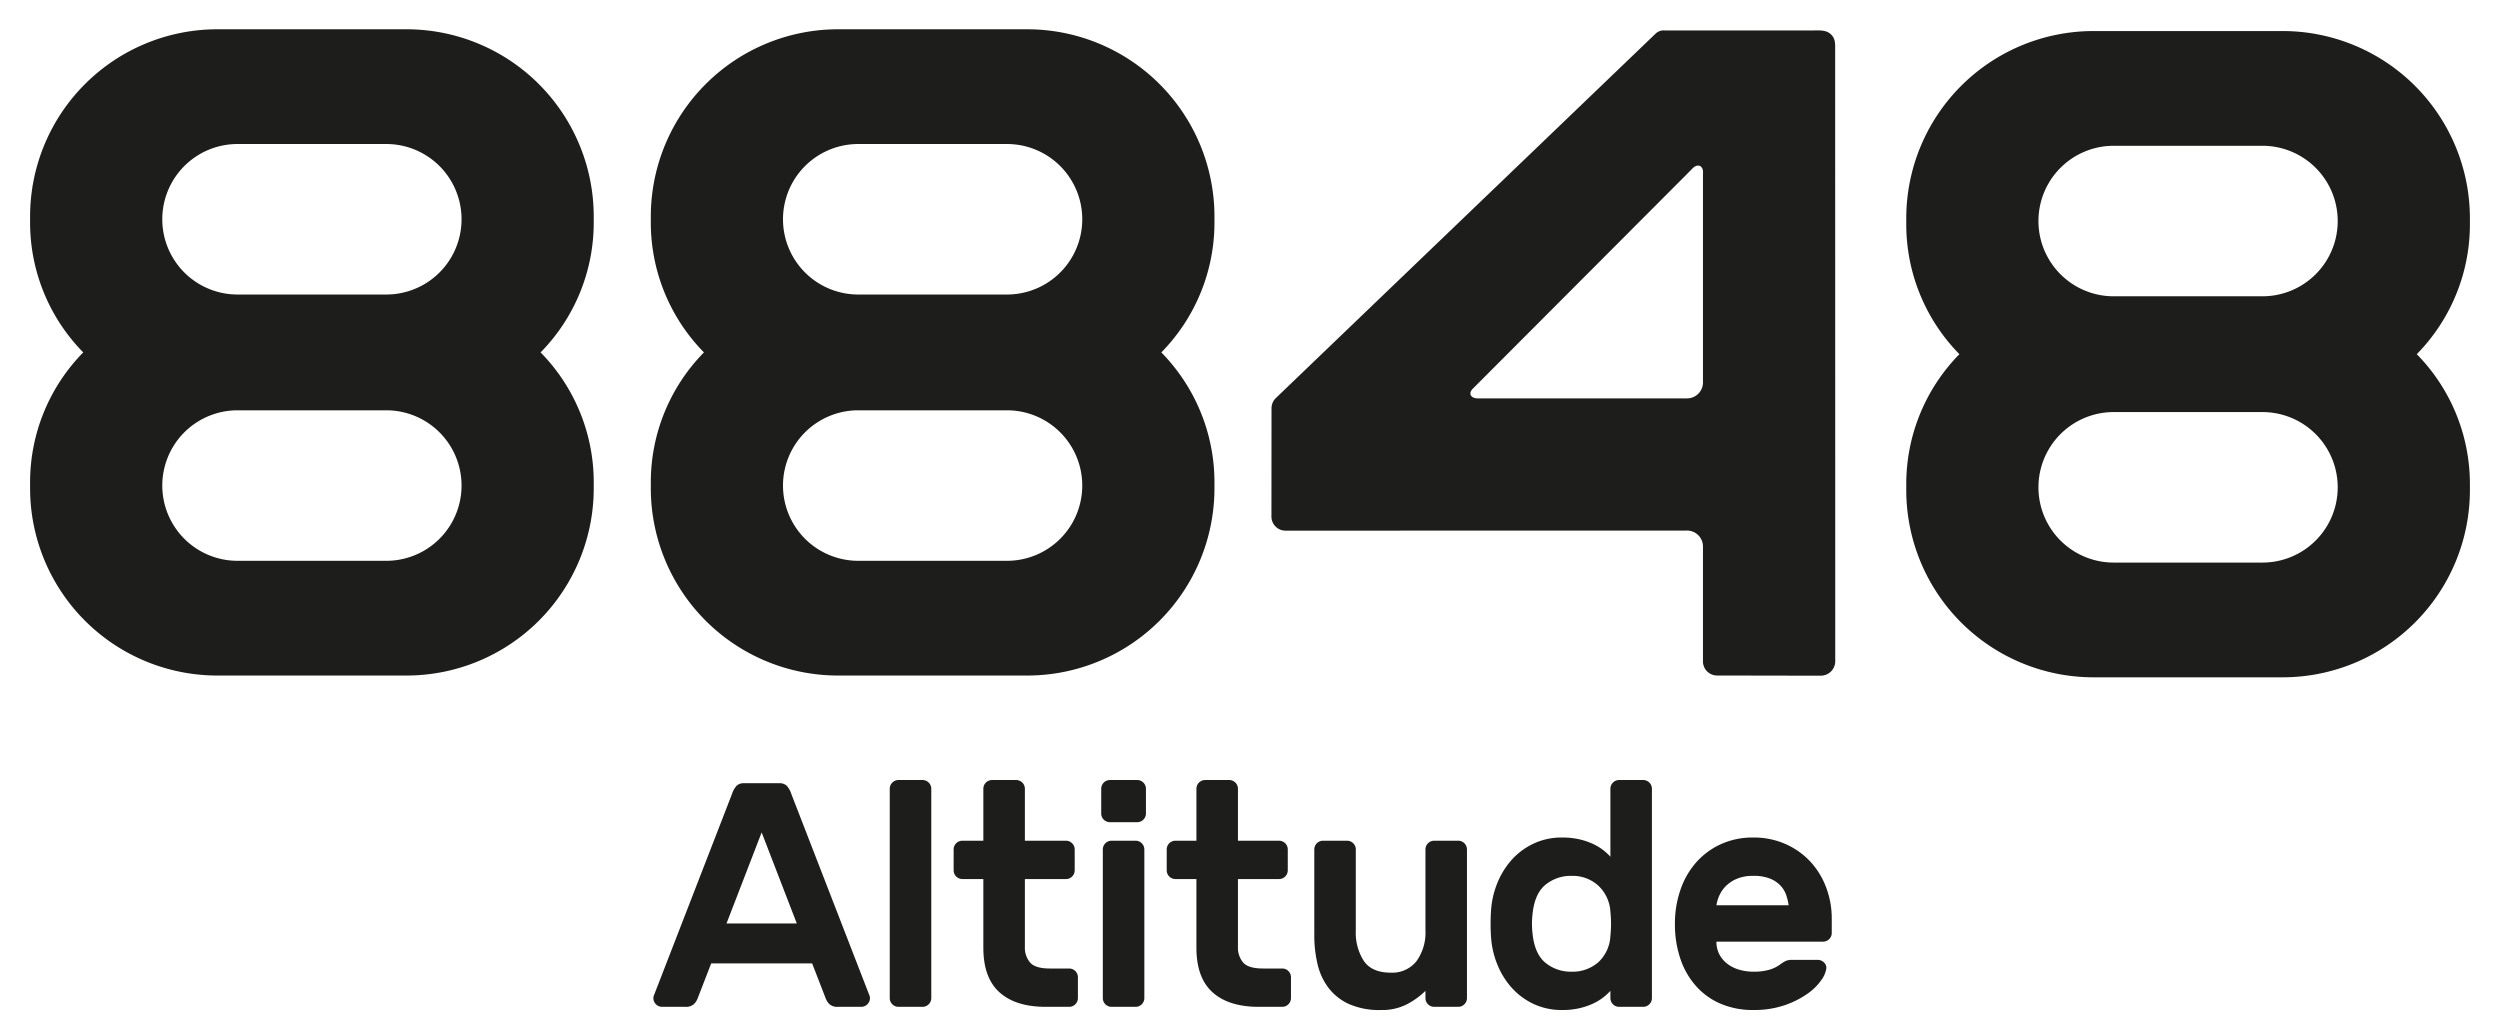
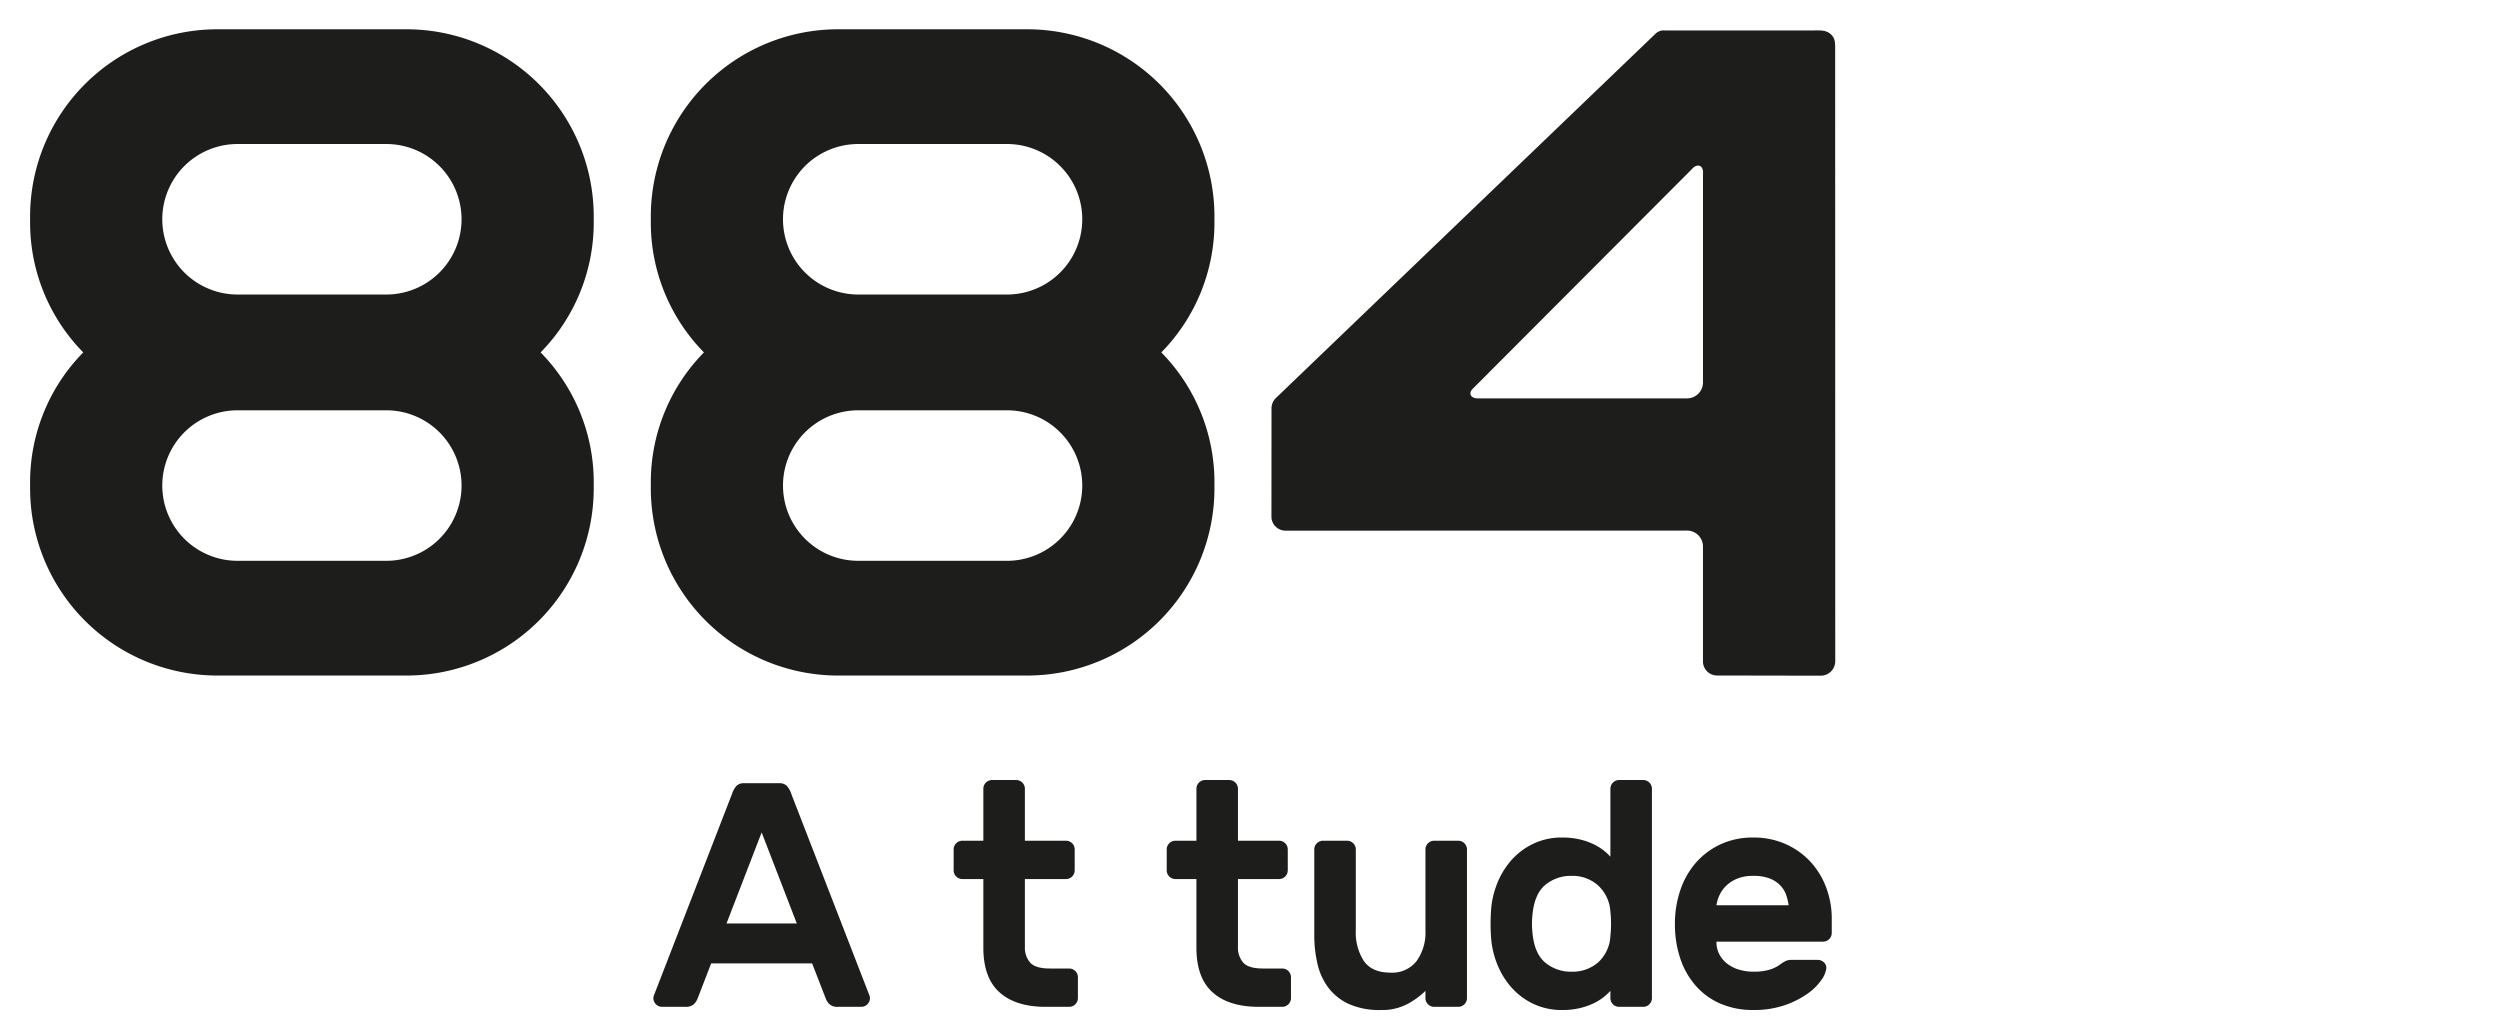
<svg xmlns="http://www.w3.org/2000/svg" id="Ebene_1" data-name="Ebene 1" viewBox="0 0 512 212" width="290" height="120">
  <defs>
    <style>.cls-1{fill:#1d1d1b;}</style>
  </defs>
  <path class="cls-1" d="M121.51,44.338A38.382,38.382,0,0,0,83.172,6H44.338A38.382,38.382,0,0,0,6,44.338v1.195A37.948,37.948,0,0,0,16.892,72.221,37.956,37.956,0,0,0,6,98.908v1.195a38.382,38.382,0,0,0,38.338,38.338H83.172A38.382,38.382,0,0,0,121.51,100.103V98.908A37.968,37.968,0,0,0,110.62,72.221,37.953,37.953,0,0,0,121.51,45.533ZM78.999,60.357H48.513a15.421,15.421,0,1,1,0-30.843H78.999a15.421,15.421,0,0,1,0,30.843ZM48.513,84.085H78.999a15.421,15.421,0,0,1,0,30.843H48.513a15.421,15.421,0,1,1,0-30.843Z" />
  <path class="cls-1" d="M248.716,44.338A38.383,38.383,0,0,0,210.376,6H171.544a38.382,38.382,0,0,0-38.338,38.338v1.195a37.955,37.955,0,0,0,10.889,26.687A37.963,37.963,0,0,0,133.206,98.908v1.195a38.382,38.382,0,0,0,38.338,38.338h38.832a38.382,38.382,0,0,0,38.34-38.338V98.908a37.968,37.968,0,0,0-10.889-26.687,37.953,37.953,0,0,0,10.889-26.687ZM206.203,60.357H175.717a15.421,15.421,0,0,1,0-30.843h30.486a15.421,15.421,0,1,1,0,30.843ZM175.717,84.085h30.486a15.421,15.421,0,1,1,0,30.843H175.717a15.421,15.421,0,0,1,0-30.843Z" />
-   <path class="cls-1" d="M506,44.7A38.381,38.381,0,0,0,467.662,6.363H428.828A38.381,38.381,0,0,0,390.49,44.7v1.196A37.963,37.963,0,0,0,401.38,72.584,37.955,37.955,0,0,0,390.49,99.272v1.195a38.382,38.382,0,0,0,38.338,38.338h38.834A38.382,38.382,0,0,0,506,100.467V99.272a37.962,37.962,0,0,0-10.889-26.687A37.968,37.968,0,0,0,506,45.897ZM463.487,60.72H433.001a15.422,15.422,0,0,1,0-30.844h30.486a15.422,15.422,0,1,1,0,30.844ZM433.001,84.446h30.486a15.422,15.422,0,1,1,0,30.844H433.001a15.422,15.422,0,0,1,0-30.844Z" />
  <path class="cls-1" d="M374.933,6.936c-.98-.838-2.321-.691-3.456-.696L341,6.239a2.404,2.404,0,0,0-1.831.608c-.234.234-77.845,74.69-77.967,74.826a2.937,2.937,0,0,0-.793,2.005l-.015,22.064a2.889,2.889,0,0,0,2.871,3.008l82.308-.019a3.266,3.266,0,0,1,3.256,3.258l0,23.414a2.891,2.891,0,0,0,2.877,3.03l21.265.039a2.972,2.972,0,0,0,2.966-2.979l-.019-124.77C375.92,8.929,376.044,7.887,374.933,6.936ZM348.83,35.635v42.748a3.266,3.266,0,0,1-3.256,3.258H302.898c-1.642.079-2.25-.974-1.231-1.99L346.53,34.683C347.651,33.359,349.011,33.859,348.83,35.635Z" />
  <path class="cls-1" d="M159.525,160.509a2.059,2.059,0,0,1,1.571.555,4.746,4.746,0,0,1,.915,1.669l16.04,41.375a1.501,1.501,0,0,1,.065.457,1.785,1.785,0,0,1-1.767,1.767h-4.713a2.457,2.457,0,0,1-1.835-.555,3.334,3.334,0,0,1-.719-1.081l-2.815-7.267H145.579l-2.812,7.267a3.348,3.348,0,0,1-.722,1.081,2.453,2.453,0,0,1-1.832.555H135.5a1.785,1.785,0,0,1-1.767-1.767,1.414,1.414,0,0,1,.065-.457l16.037-41.375a4.698,4.698,0,0,1,.918-1.669,2.054,2.054,0,0,1,1.571-.555Zm3.599,28.738-7.202-18.659-7.202,18.659Z" />
-   <path class="cls-1" d="M190.684,204.565a1.79,1.79,0,0,1-1.77,1.767H183.94a1.785,1.785,0,0,1-1.767-1.767V161.62a1.79,1.79,0,0,1,1.767-1.767h4.974a1.795,1.795,0,0,1,1.77,1.767Z" />
  <path class="cls-1" d="M209.866,194.026a4.691,4.691,0,0,0,1.078,3.24q1.082,1.212,4.027,1.212h3.994a1.79,1.79,0,0,1,1.767,1.767v4.321a1.79,1.79,0,0,1-1.767,1.767h-4.847q-6.152,0-9.459-2.979-3.305-2.98-3.305-9.132V180.148h-4.321a1.79,1.79,0,0,1-1.767-1.767V174.06a1.79,1.79,0,0,1,1.767-1.77h4.321V161.62a1.79,1.79,0,0,1,1.767-1.767h4.974a1.795,1.795,0,0,1,1.77,1.767v10.67h8.443a1.79,1.79,0,0,1,1.767,1.77v4.321a1.79,1.79,0,0,1-1.767,1.767h-8.443Z" />
-   <path class="cls-1" d="M232.908,159.853a1.795,1.795,0,0,1,1.767,1.767v5.108a1.79,1.79,0,0,1-1.767,1.767h-5.631a1.785,1.785,0,0,1-1.767-1.767V161.62a1.79,1.79,0,0,1,1.767-1.767Zm1.44,44.713a1.79,1.79,0,0,1-1.77,1.767h-4.974a1.785,1.785,0,0,1-1.767-1.767V174.06a1.79,1.79,0,0,1,1.767-1.77h4.974a1.796,1.796,0,0,1,1.77,1.77Z" />
  <path class="cls-1" d="M253.53,194.026a4.691,4.691,0,0,0,1.078,3.24q1.083,1.212,4.027,1.212H262.63a1.79,1.79,0,0,1,1.767,1.767v4.321a1.79,1.79,0,0,1-1.767,1.767h-4.847q-6.152,0-9.459-2.979-3.305-2.98-3.305-9.132V180.148h-4.321a1.79,1.79,0,0,1-1.767-1.767V174.06a1.79,1.79,0,0,1,1.767-1.77h4.321V161.62a1.79,1.79,0,0,1,1.767-1.767H251.76a1.795,1.795,0,0,1,1.77,1.767v10.67h8.443a1.79,1.79,0,0,1,1.767,1.77v4.321a1.79,1.79,0,0,1-1.767,1.767H253.53Z" />
  <path class="cls-1" d="M269.175,174.06a1.79,1.79,0,0,1,1.767-1.77h4.974a1.79,1.79,0,0,1,1.767,1.77v16.628a10.662,10.662,0,0,0,1.672,6.284q1.666,2.357,5.464,2.355a6.318,6.318,0,0,0,5.304-2.355,9.974,9.974,0,0,0,1.832-6.284V174.06a1.79,1.79,0,0,1,1.767-1.77h4.974a1.79,1.79,0,0,1,1.767,1.77v30.505a1.785,1.785,0,0,1-1.767,1.767h-4.974a1.785,1.785,0,0,1-1.767-1.767V203.06a16.149,16.149,0,0,1-3.733,2.717,11.106,11.106,0,0,1-5.366,1.209,15.425,15.425,0,0,1-6.614-1.241,11.014,11.014,0,0,1-4.187-3.341,12.945,12.945,0,0,1-2.227-4.876,25.493,25.493,0,0,1-.653-5.859Z" />
  <path class="cls-1" d="M319.973,171.637a15.349,15.349,0,0,1,3.632.392,14.147,14.147,0,0,1,2.815.983,10.752,10.752,0,0,1,2.061,1.277,11.465,11.465,0,0,1,1.375,1.277V161.62a1.795,1.795,0,0,1,1.767-1.767h4.977a1.795,1.795,0,0,1,1.767,1.767v42.946a1.79,1.79,0,0,1-1.767,1.767h-4.977a1.79,1.79,0,0,1-1.767-1.767V203.06a11.986,11.986,0,0,1-1.375,1.277,10.908,10.908,0,0,1-2.061,1.277,14.157,14.157,0,0,1-2.815.98,15.349,15.349,0,0,1-3.632.392,13.501,13.501,0,0,1-5.925-1.274,14.043,14.043,0,0,1-4.517-3.406,16.265,16.265,0,0,1-2.946-4.909,17.99,17.99,0,0,1-1.212-5.794q-.067-.98-.065-2.29,0-1.31.065-2.293a18.007,18.007,0,0,1,1.212-5.794,16.339,16.339,0,0,1,2.946-4.909,14.034,14.034,0,0,1,4.517-3.403A13.46,13.46,0,0,1,319.973,171.637Zm-6.088,15.844a17.175,17.175,0,0,0,0,3.665q.392,4.254,2.616,6.121a8.177,8.177,0,0,0,5.435,1.865,7.971,7.971,0,0,0,5.402-1.898,7.815,7.815,0,0,0,2.518-5.435,23.73,23.73,0,0,0,0-4.974,7.917,7.917,0,0,0-2.518-5.366,7.808,7.808,0,0,0-5.402-1.966,8.193,8.193,0,0,0-5.435,1.865Q314.279,183.223,313.885,187.48Z" />
  <path class="cls-1" d="M343.081,189.313a21.12,21.12,0,0,1,1.114-6.908,16.579,16.579,0,0,1,3.207-5.631,15.045,15.045,0,0,1,5.072-3.763,15.649,15.649,0,0,1,6.643-1.375,16.02,16.02,0,0,1,6.646,1.342,15.519,15.519,0,0,1,5.072,3.599,15.97,15.97,0,0,1,3.24,5.304,17.98,17.98,0,0,1,1.146,6.382v2.946a1.785,1.785,0,0,1-1.767,1.767H351.589a5.459,5.459,0,0,0,.624,2.652,5.89,5.89,0,0,0,1.669,1.93,7.314,7.314,0,0,0,2.423,1.179,10.194,10.194,0,0,0,2.812.392,11.228,11.228,0,0,0,3.406-.425,7.09,7.09,0,0,0,2.159-1.081,6.647,6.647,0,0,1,1.179-.719,3.226,3.226,0,0,1,1.244-.196h5.236a1.815,1.815,0,0,1,1.277.523,1.452,1.452,0,0,1,.49,1.244,5.34,5.34,0,0,1-1.013,2.355,11.196,11.196,0,0,1-2.848,2.815,18.473,18.473,0,0,1-4.68,2.358,19.404,19.404,0,0,1-6.45.98,16.731,16.731,0,0,1-6.643-1.274,14.155,14.155,0,0,1-5.072-3.635,16.18,16.18,0,0,1-3.207-5.598A21.934,21.934,0,0,1,343.081,189.313Zm16.037-9.821a8.443,8.443,0,0,0-3.24.558,7.113,7.113,0,0,0-2.257,1.44,6.34,6.34,0,0,0-1.408,1.963,7.436,7.436,0,0,0-.624,2.061h14.795a11.084,11.084,0,0,0-.49-2.061,5.342,5.342,0,0,0-1.179-1.963,6.033,6.033,0,0,0-2.159-1.44A9.061,9.061,0,0,0,359.117,179.492Z" />
</svg>